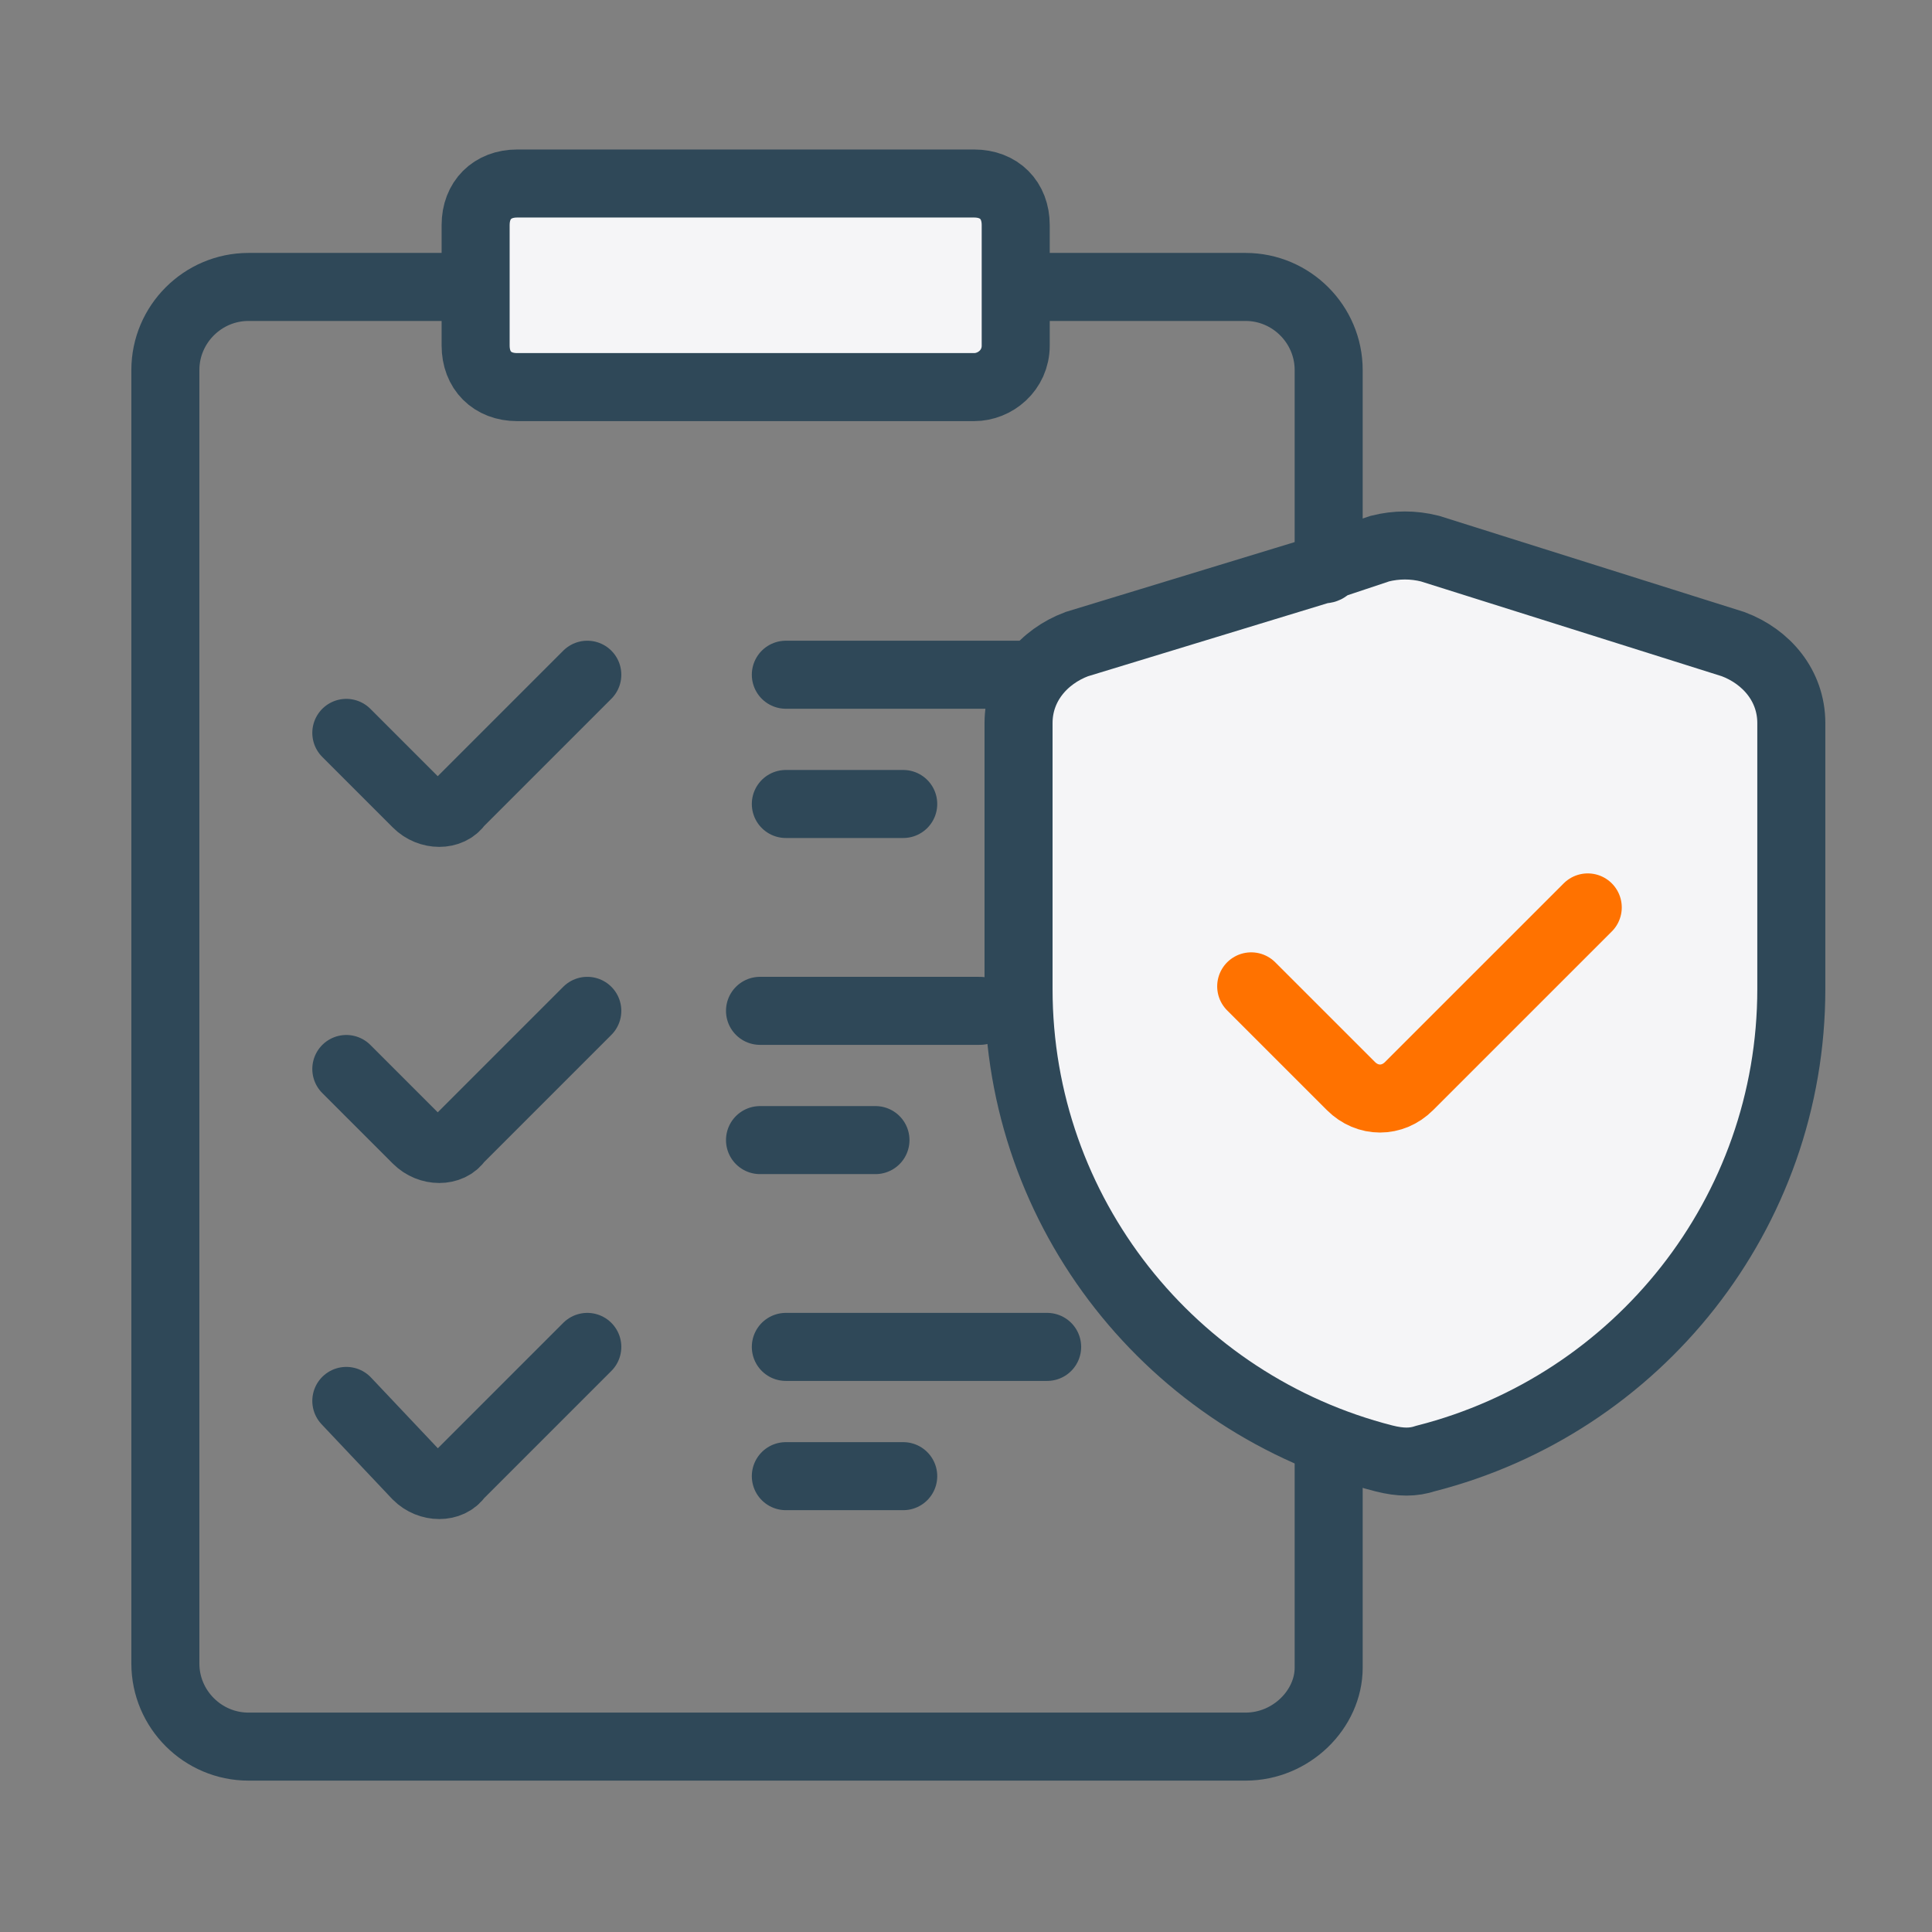
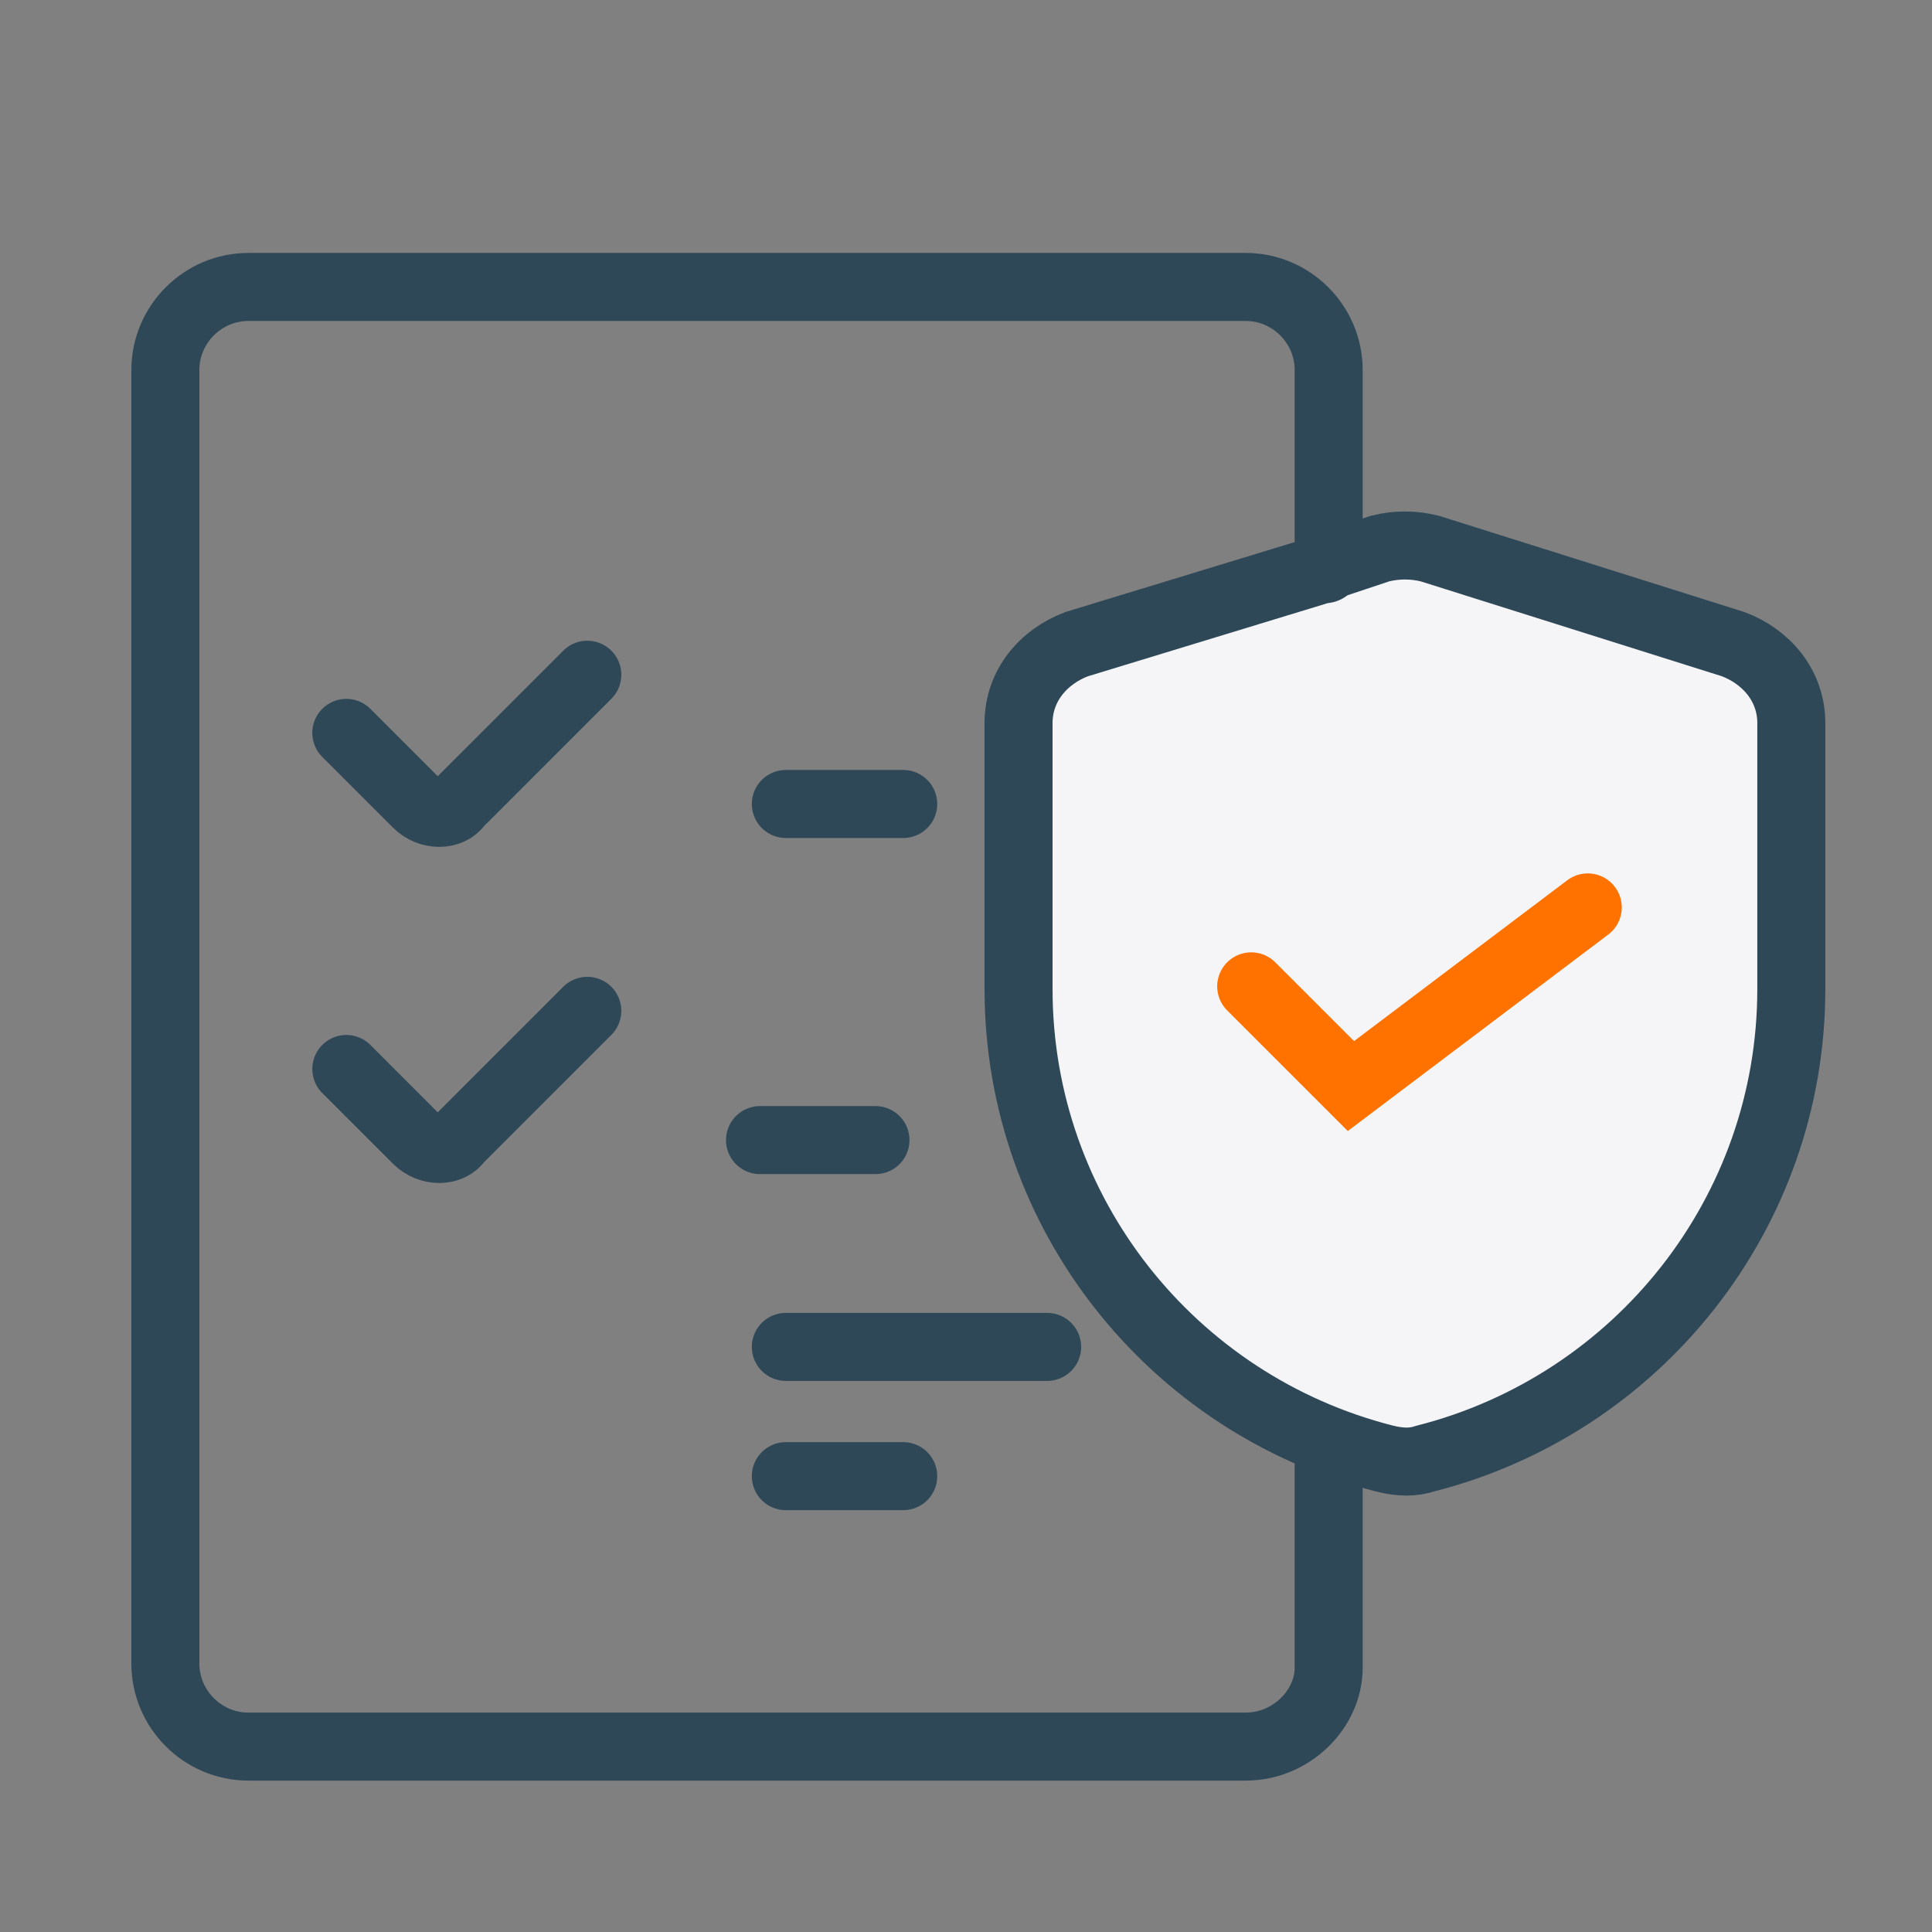
<svg xmlns="http://www.w3.org/2000/svg" width="71" height="71" viewBox="0 0 71 71" fill="none">
  <rect x="0" y="0" width="71" height="71" fill="#808080" stroke="none" />
  <path d="M48.828 21.509V13.599C48.828 11.919 47.454 10.545 45.775 10.545H9.131C7.451 10.545 6.077 11.919 6.077 13.599V61.134C6.077 62.813 7.451 64.187 9.131 64.187H45.775C47.454 64.187 48.828 62.813 48.828 61.286V53.726" stroke="#2F4858" stroke-width="2.5" stroke-miterlimit="10" />
-   <path d="M35.8 14.226H19.005C18.089 14.226 17.479 13.615 17.479 12.699V8.271C17.479 7.355 18.089 6.744 19.005 6.744H35.8C36.717 6.744 37.327 7.355 37.327 8.271V12.699C37.327 13.615 36.564 14.226 35.8 14.226Z" fill="#F5F5F7" stroke="#2F4858" stroke-width="2.5" stroke-miterlimit="10" />
  <path d="M12.727 26.933L15.323 29.529C15.781 29.987 16.545 29.987 16.85 29.529L21.583 24.796" stroke="#2F4858" stroke-width="2.5" stroke-miterlimit="10" stroke-linecap="round" />
-   <path d="M28.879 24.796H38.482" stroke="#2F4858" stroke-width="2.5" stroke-miterlimit="10" stroke-linecap="round" />
  <path d="M28.879 29.546H33.193" stroke="#2F4858" stroke-width="2.5" stroke-miterlimit="10" stroke-linecap="round" />
  <path d="M12.727 39.285L15.323 41.881C15.781 42.339 16.545 42.339 16.85 41.881L21.583 37.148" stroke="#2F4858" stroke-width="2.5" stroke-miterlimit="10" stroke-linecap="round" />
-   <path d="M27.93 37.148H36.006" stroke="#2F4858" stroke-width="2.5" stroke-miterlimit="10" stroke-linecap="round" />
  <path d="M27.93 41.898H32.173" stroke="#2F4858" stroke-width="2.5" stroke-miterlimit="10" stroke-linecap="round" />
-   <path d="M12.727 51.483L15.323 54.231C15.781 54.689 16.545 54.689 16.85 54.231L21.583 49.498" stroke="#2F4858" stroke-width="2.5" stroke-miterlimit="10" stroke-linecap="round" />
  <path d="M28.879 49.498H38.482" stroke="#2F4858" stroke-width="2.5" stroke-miterlimit="10" stroke-linecap="round" />
  <path d="M28.879 54.248H33.193" stroke="#2F4858" stroke-width="2.5" stroke-miterlimit="10" stroke-linecap="round" />
  <path d="M65.83 36.345C65.83 44.59 60.18 51.613 52.394 53.598C51.935 53.751 51.477 53.751 50.867 53.598C43.08 51.613 37.431 44.59 37.431 36.345V26.573C37.431 25.199 38.347 24.13 39.568 23.672L48.577 20.924C48.729 20.924 48.729 20.924 48.882 20.771L50.714 20.16C51.325 20.008 51.935 20.008 52.546 20.16L63.692 23.672C64.914 24.13 65.83 25.199 65.83 26.573V36.345Z" fill="#F5F5F7" stroke="#2F4858" stroke-width="2.5" stroke-miterlimit="10" />
-   <path d="M45.981 36.248L49.646 39.912C50.257 40.523 51.173 40.523 51.783 39.912L58.349 33.347" stroke="#FF7200" stroke-width="2.5" stroke-miterlimit="10" stroke-linecap="round" />
+   <path d="M45.981 36.248L49.646 39.912L58.349 33.347" stroke="#FF7200" stroke-width="2.5" stroke-miterlimit="10" stroke-linecap="round" />
</svg>